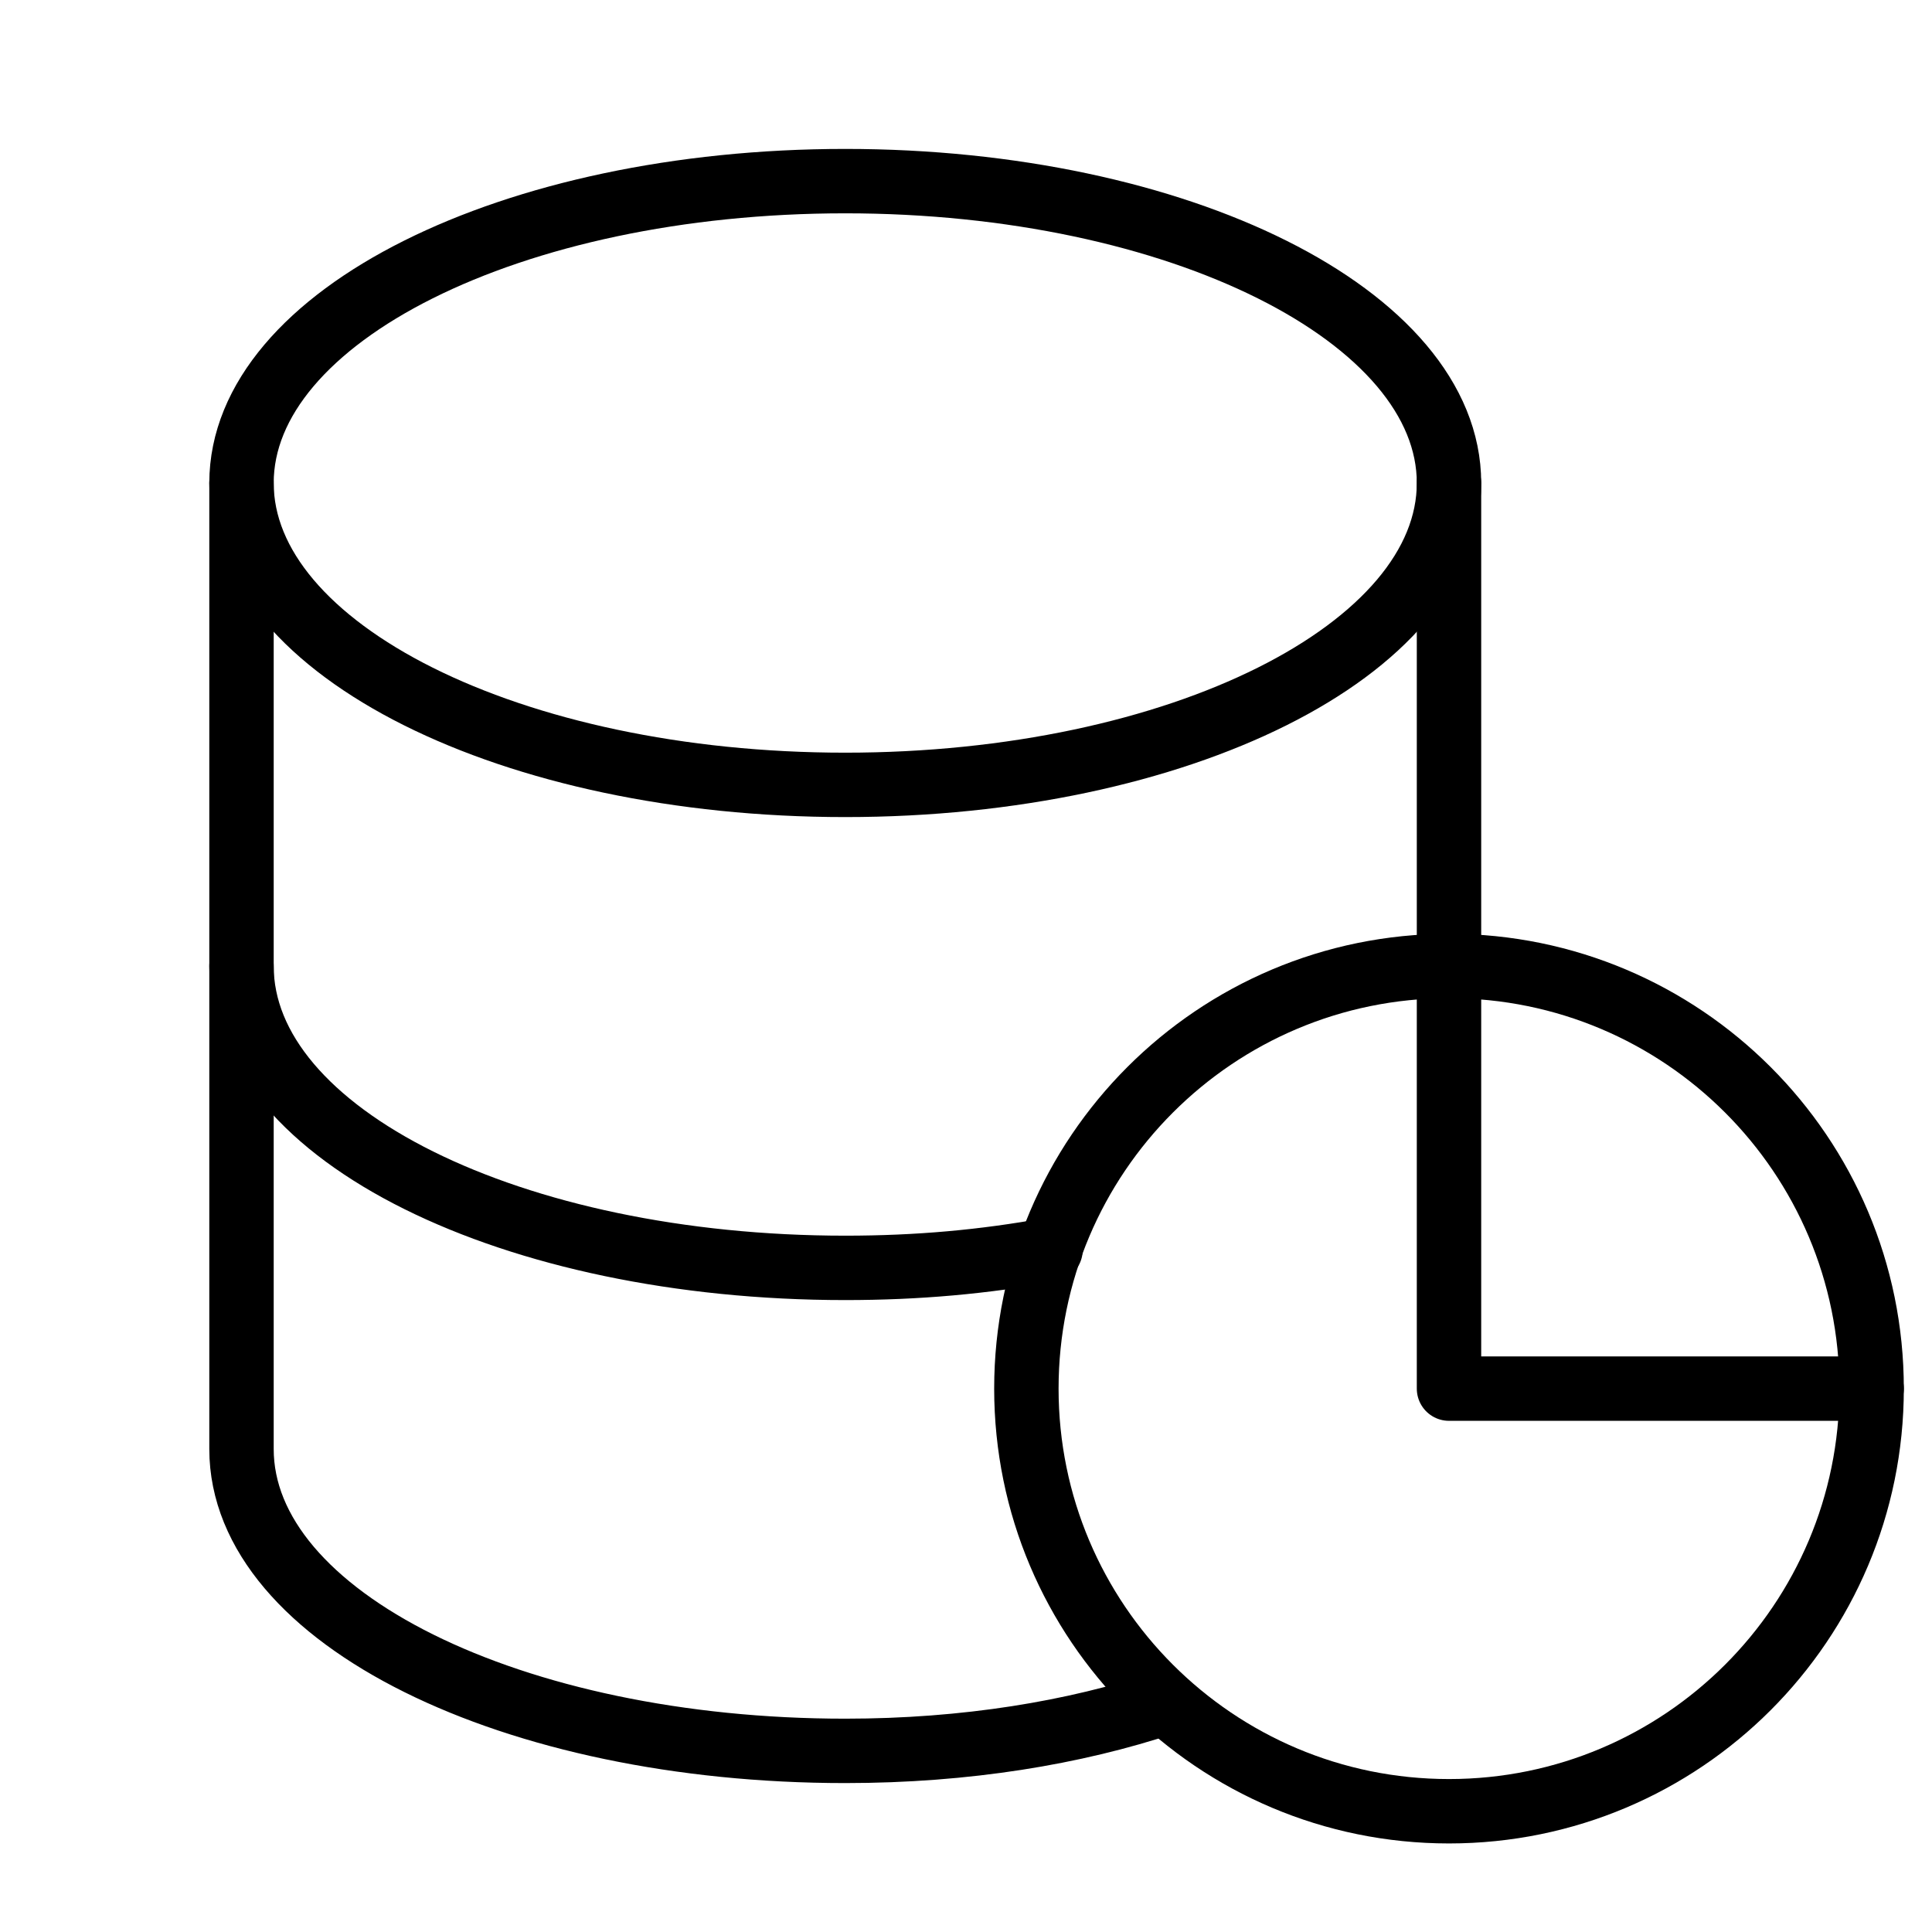
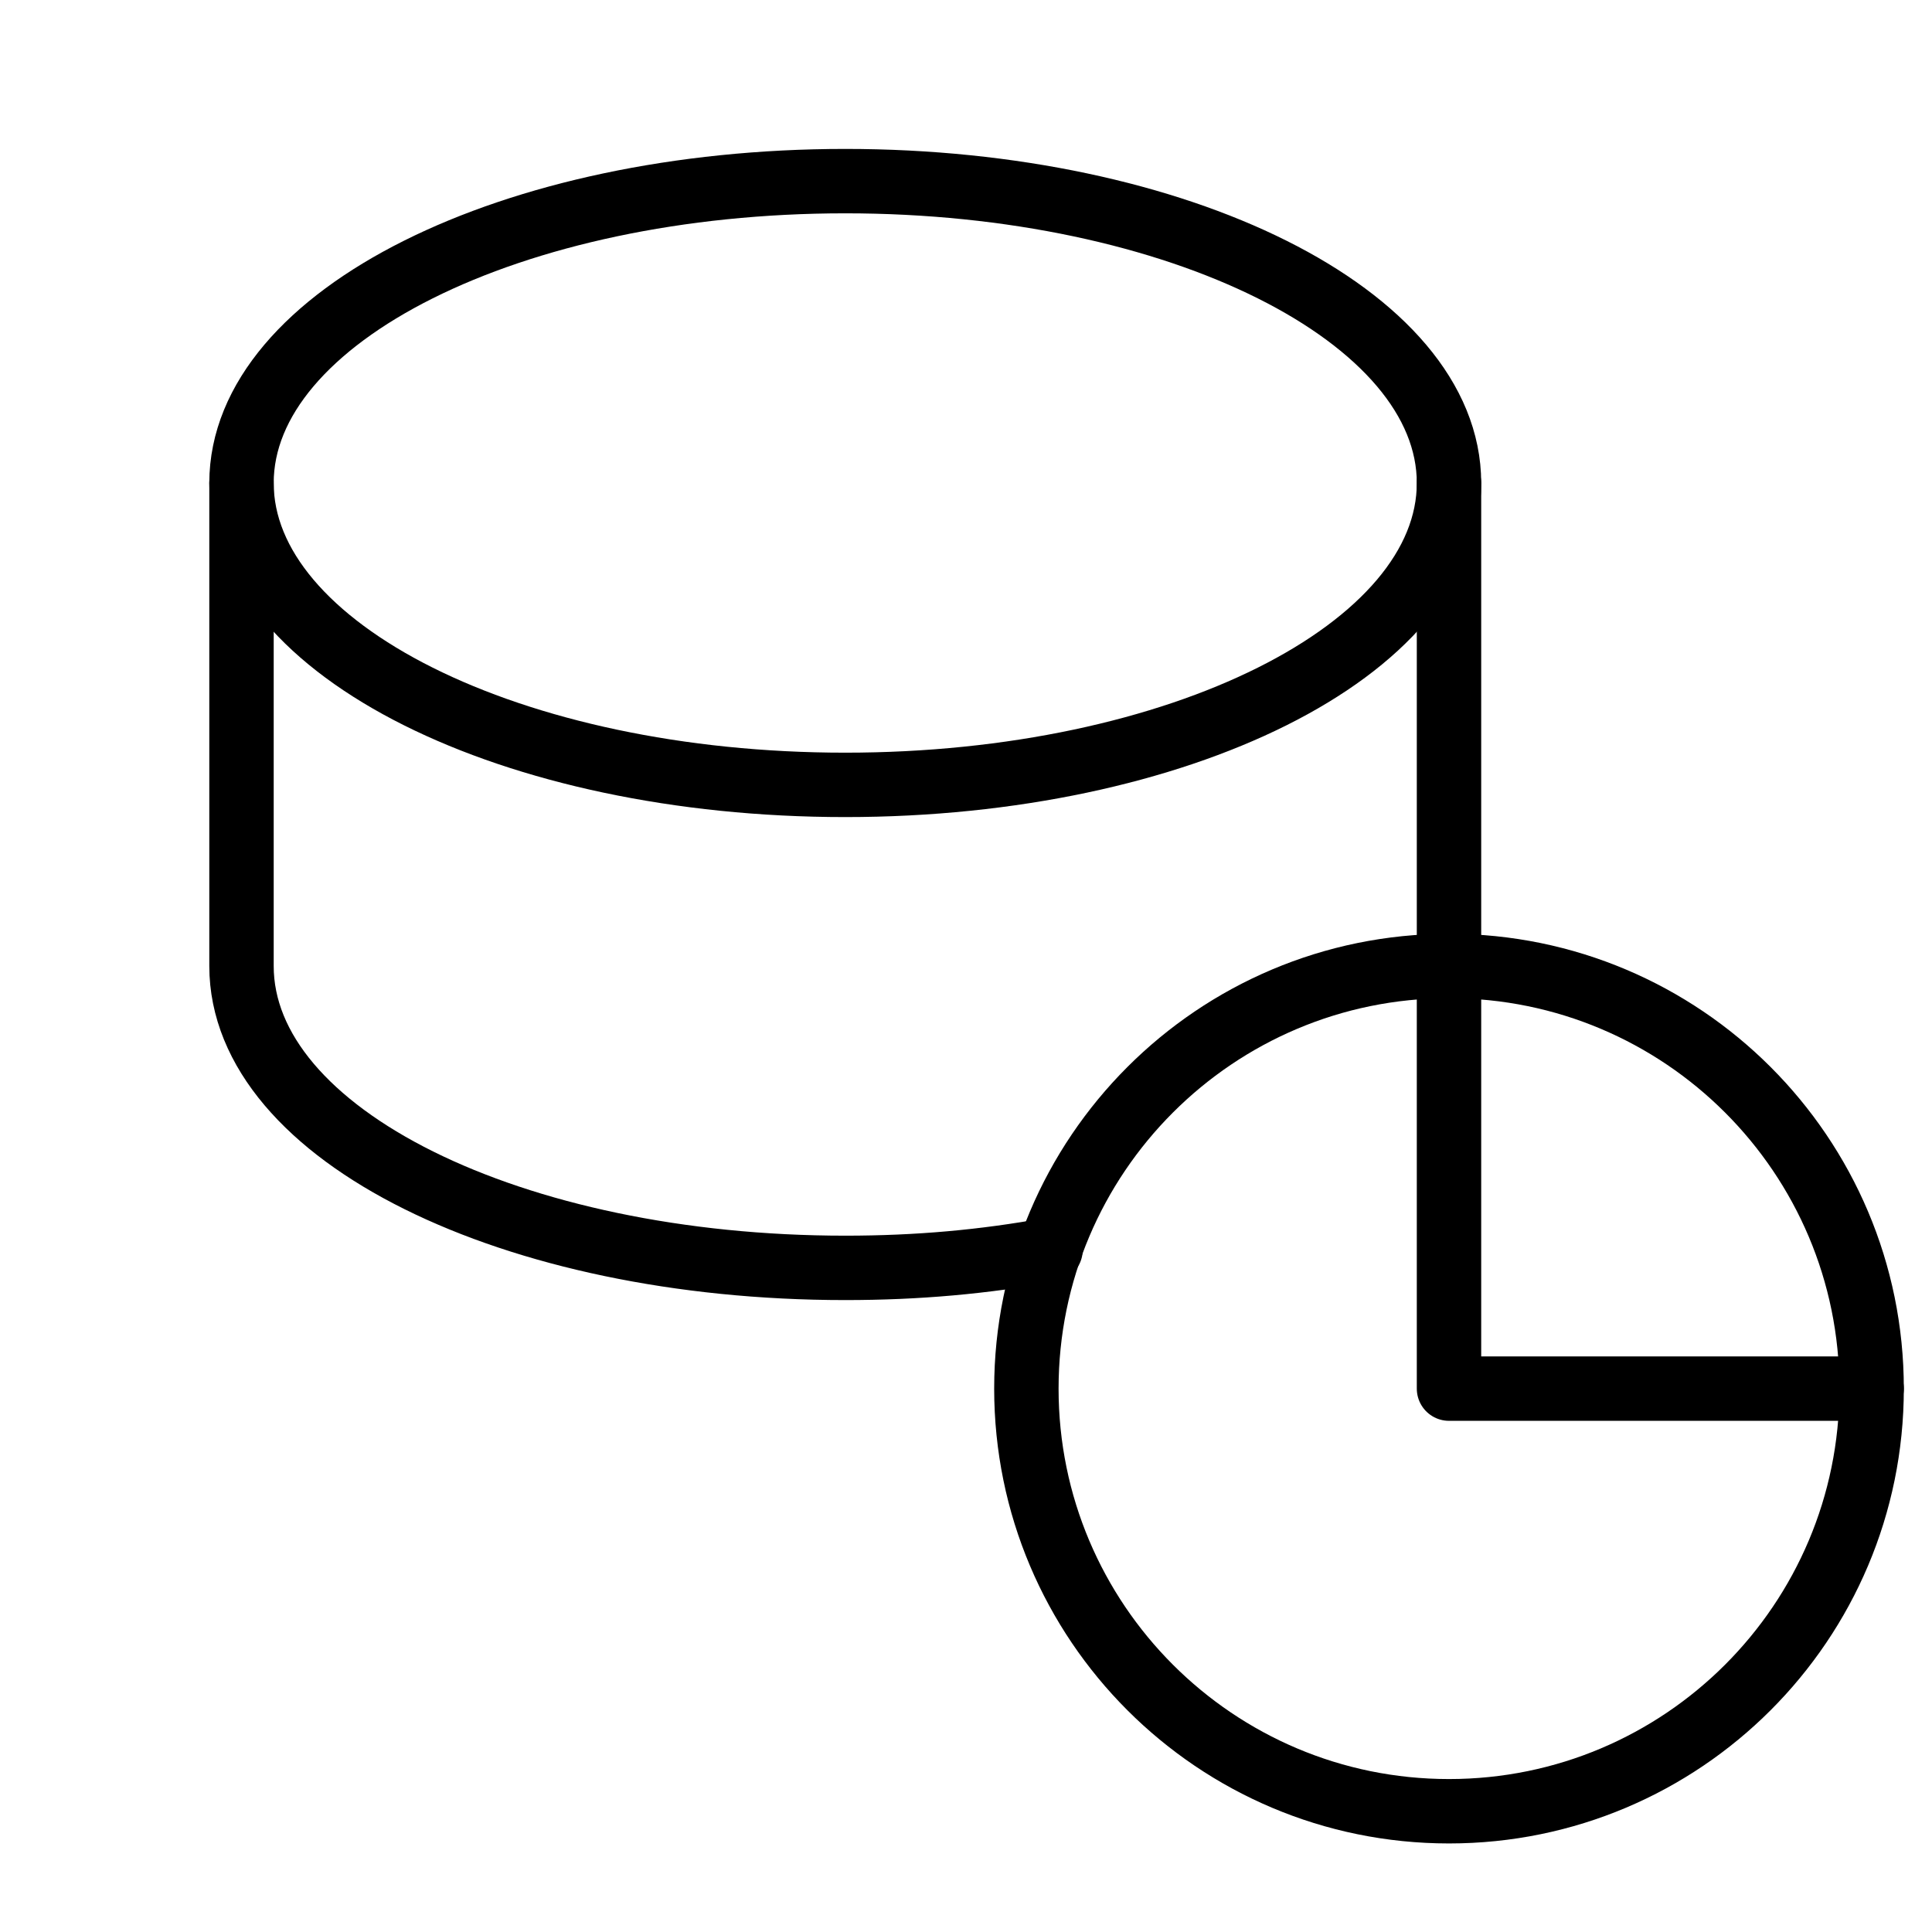
<svg xmlns="http://www.w3.org/2000/svg" width="60" height="60" viewBox="0 0 60 60" fill="none">
  <path d="M26.25 24.375C36.605 24.375 45 20.178 45 15C45 9.822 36.605 5.625 26.25 5.625C15.895 5.625 7.5 9.822 7.5 15C7.5 20.178 15.895 24.375 26.25 24.375Z" stroke="black" stroke-width="2" stroke-miterlimit="10" stroke-linecap="round" stroke-linejoin="round" />
  <path d="M45 30V15" stroke="black" stroke-width="2" stroke-miterlimit="10" stroke-linecap="round" stroke-linejoin="round" />
  <path d="M7.5 15V30C7.5 35.25 15.938 39.375 26.25 39.375C28.5 39.375 30.562 39.188 32.625 38.812" stroke="black" stroke-width="2" stroke-miterlimit="10" stroke-linecap="round" stroke-linejoin="round" />
-   <path d="M7.5 30V45C7.5 50.25 15.938 54.375 26.25 54.375C30 54.375 33.375 53.812 36.188 52.875" stroke="black" stroke-width="2" stroke-miterlimit="10" stroke-linecap="round" stroke-linejoin="round" />
  <path d="M45 56.25C52.249 56.25 58.125 50.374 58.125 43.125C58.125 35.876 52.249 30 45 30C37.751 30 31.875 35.876 31.875 43.125C31.875 50.374 37.751 56.25 45 56.25Z" stroke="black" stroke-width="2" stroke-miterlimit="10" stroke-linecap="round" stroke-linejoin="round" />
  <path d="M45 30V43.125H58.125" stroke="black" stroke-width="2" stroke-miterlimit="10" stroke-linecap="round" stroke-linejoin="round" />
</svg>